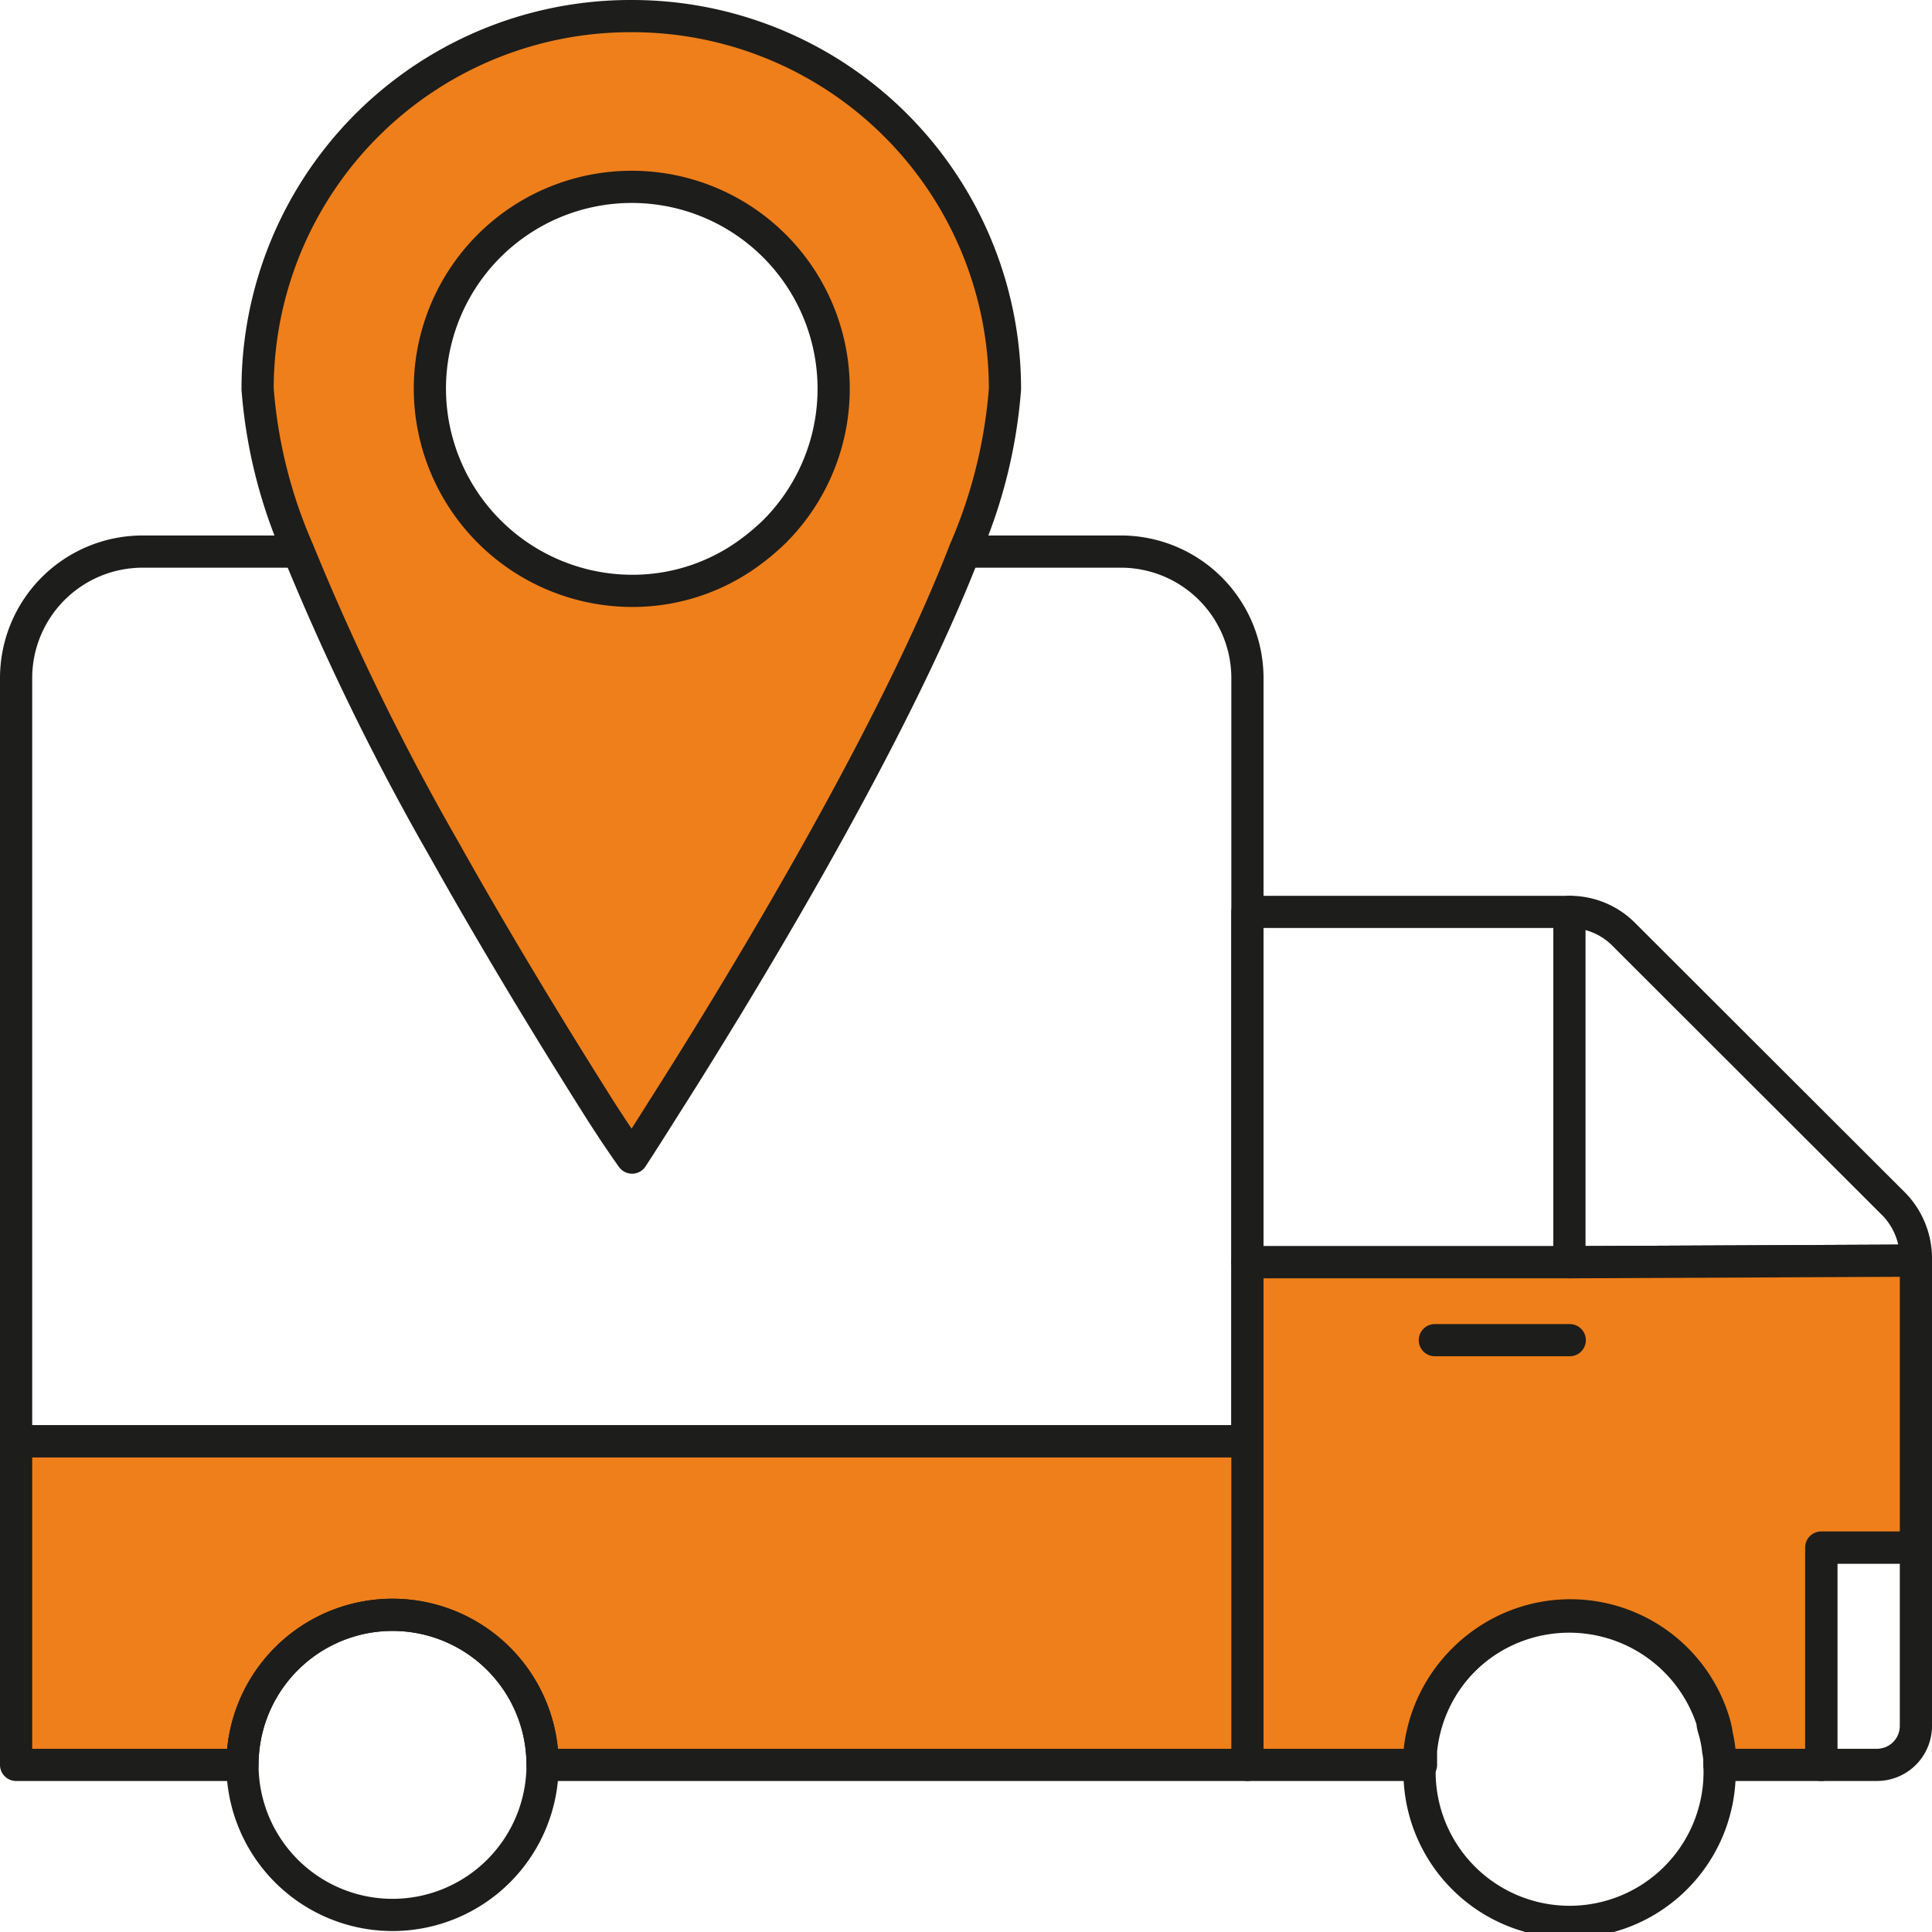
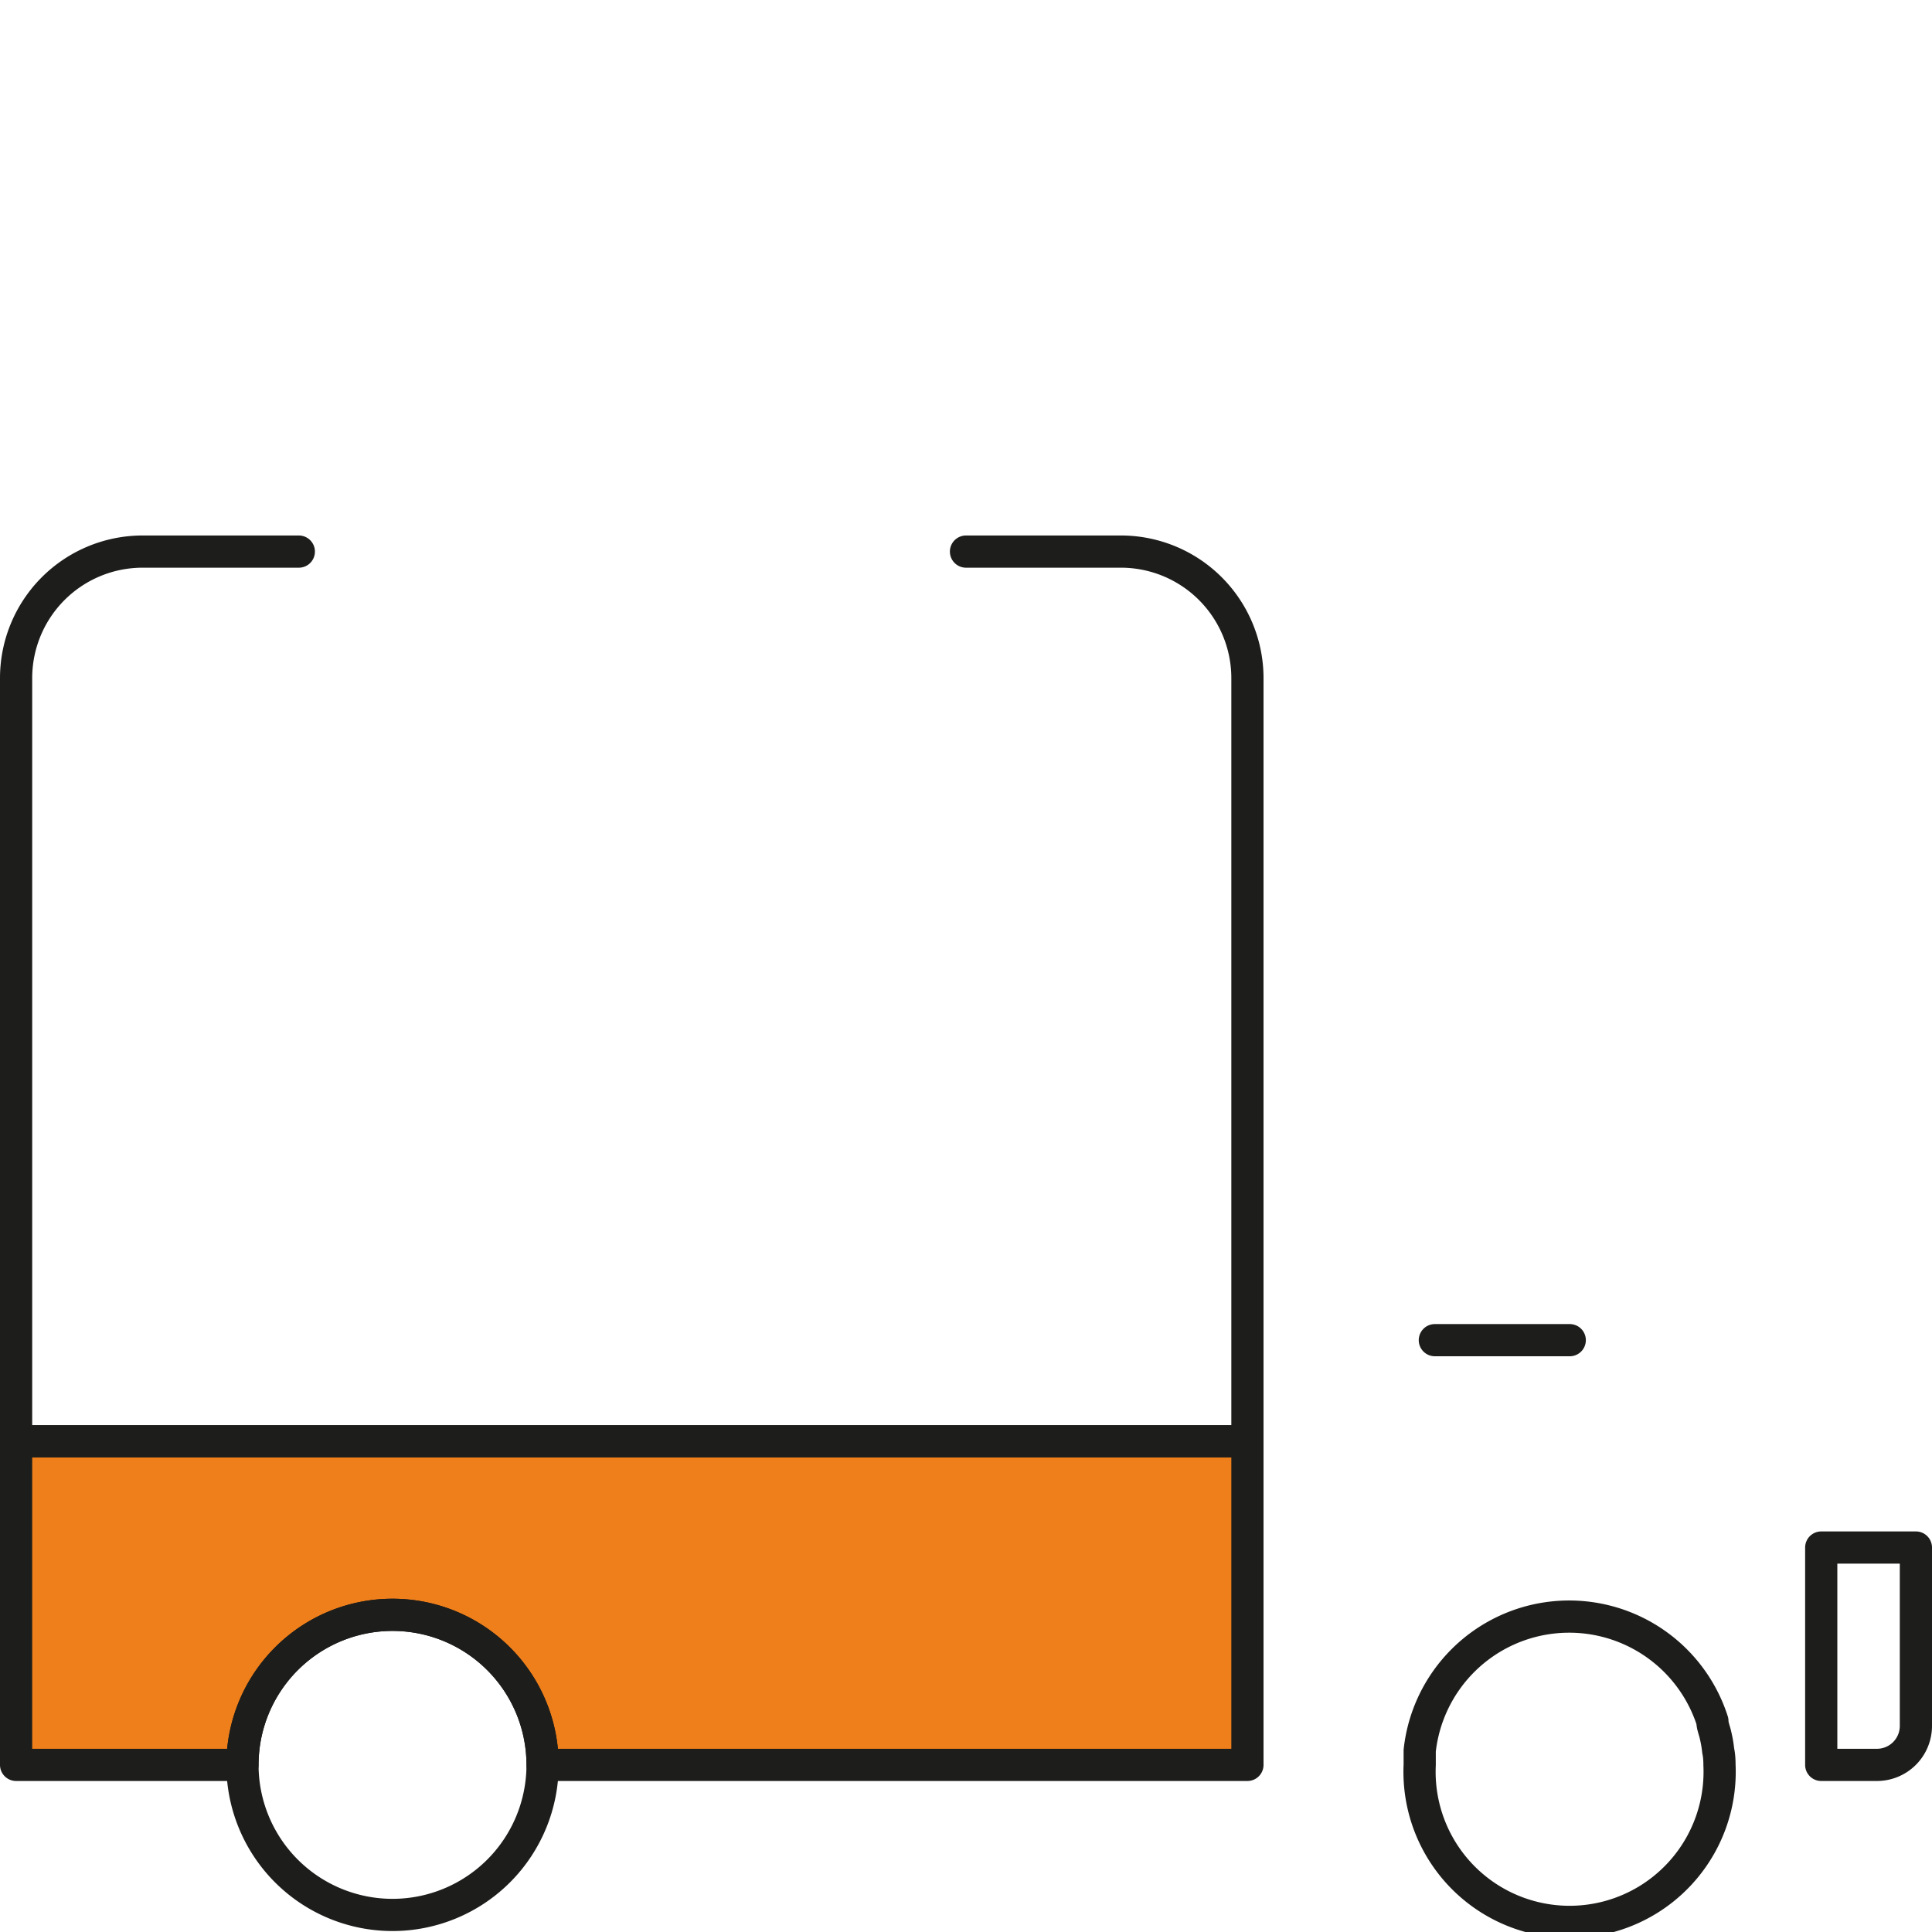
<svg xmlns="http://www.w3.org/2000/svg" viewBox="0 0 60 60">
  <g>
    <path d="M59.5,48.06V53.6a1.21,1.21,0,0,1-1.21,1.21H56.56V48.06Z" fill="none" stroke="#1d1d1b" stroke-linecap="round" stroke-linejoin="round" />
-     <path d="M59.5,39.15l-10.76.05h-10V28.32h10a2.36,2.36,0,0,1,1.68.69l8.43,8.42A2.43,2.43,0,0,1,59.5,39.15Z" fill="none" stroke="#1d1d1b" stroke-linecap="round" stroke-linejoin="round" />
-     <path d="M59.5,39.15v8.91H56.56v6.75H53.4c0-.15,0-.31,0-.44a3.85,3.85,0,0,0-.08-.47,2.62,2.62,0,0,0-.1-.45,4.66,4.66,0,0,0-9.09.92c0,.13,0,.29,0,.44H38.74V39.2h10Z" fill="#ef7f1a" stroke="#1d1d1b" stroke-linecap="round" stroke-linejoin="round" />
-     <line x1="48.74" y1="39.2" x2="48.74" y2="28.32" fill="none" stroke="#1d1d1b" stroke-linecap="round" stroke-linejoin="round" />
    <line x1="44.56" y1="41.62" x2="48.75" y2="41.62" fill="none" stroke="#1d1d1b" stroke-linecap="round" stroke-linejoin="round" />
    <path d="M53.4,54.81v0a4.66,4.66,0,1,1-9.31,0v0c0-.15,0-.31,0-.44a4.67,4.67,0,0,1,9.09-.92c0,.15.07.3.1.45a3.55,3.55,0,0,1,.08.47C53.39,54.5,53.4,54.66,53.4,54.81Z" fill="none" stroke="#1d1d1b" stroke-linecap="round" stroke-linejoin="round" />
    <path d="M38.74,44.76V54.81H16.85a4.66,4.66,0,0,0-9.32,0H.5V44.76Z" fill="#ef7f1a" stroke="#1d1d1b" stroke-linecap="round" stroke-linejoin="round" />
    <path d="M16.85,54.81v0a4.66,4.66,0,0,1-9.32,0v0a4.66,4.66,0,0,1,9.32,0Z" fill="none" stroke="#1d1d1b" stroke-linecap="round" stroke-linejoin="round" />
    <path d="M9.28,17.13H4.43A3.93,3.93,0,0,0,.5,21.06v23.7H38.74V21.06a3.93,3.93,0,0,0-3.93-3.93H30" fill="none" stroke="#1d1d1b" stroke-linecap="round" stroke-linejoin="round" />
-     <path d="M19.63.5A11.58,11.58,0,0,0,8,12.08a15.39,15.39,0,0,0,1.25,5,77.78,77.78,0,0,0,4.55,9.31c1.87,3.34,3.75,6.36,4.83,8.07.6.94,1,1.49,1,1.49s.36-.55.95-1.49c2.09-3.28,7.06-11.35,9.39-17.38a15.53,15.53,0,0,0,1.24-5A11.58,11.58,0,0,0,19.63.5Zm0,17.85a6.29,6.29,0,0,1-6.28-6.27,6.27,6.27,0,1,1,10.7,4.43,7.24,7.24,0,0,1-.73.62A6.14,6.14,0,0,1,19.63,18.35Z" fill="#ef7f1a" stroke="#1d1d1b" stroke-linecap="round" stroke-linejoin="round" />
  </g>
</svg>